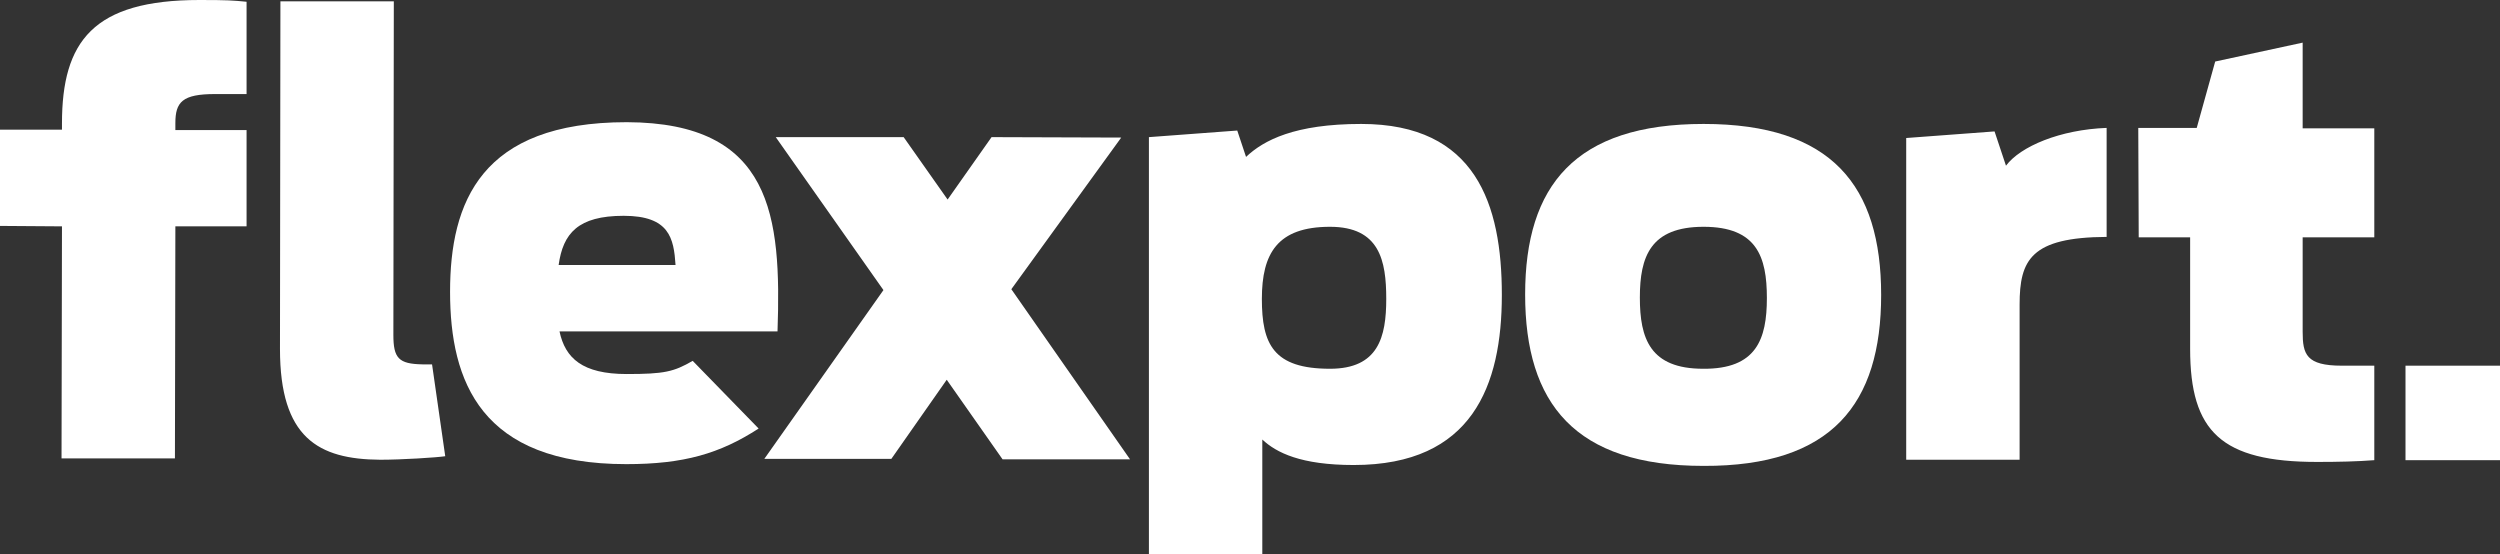
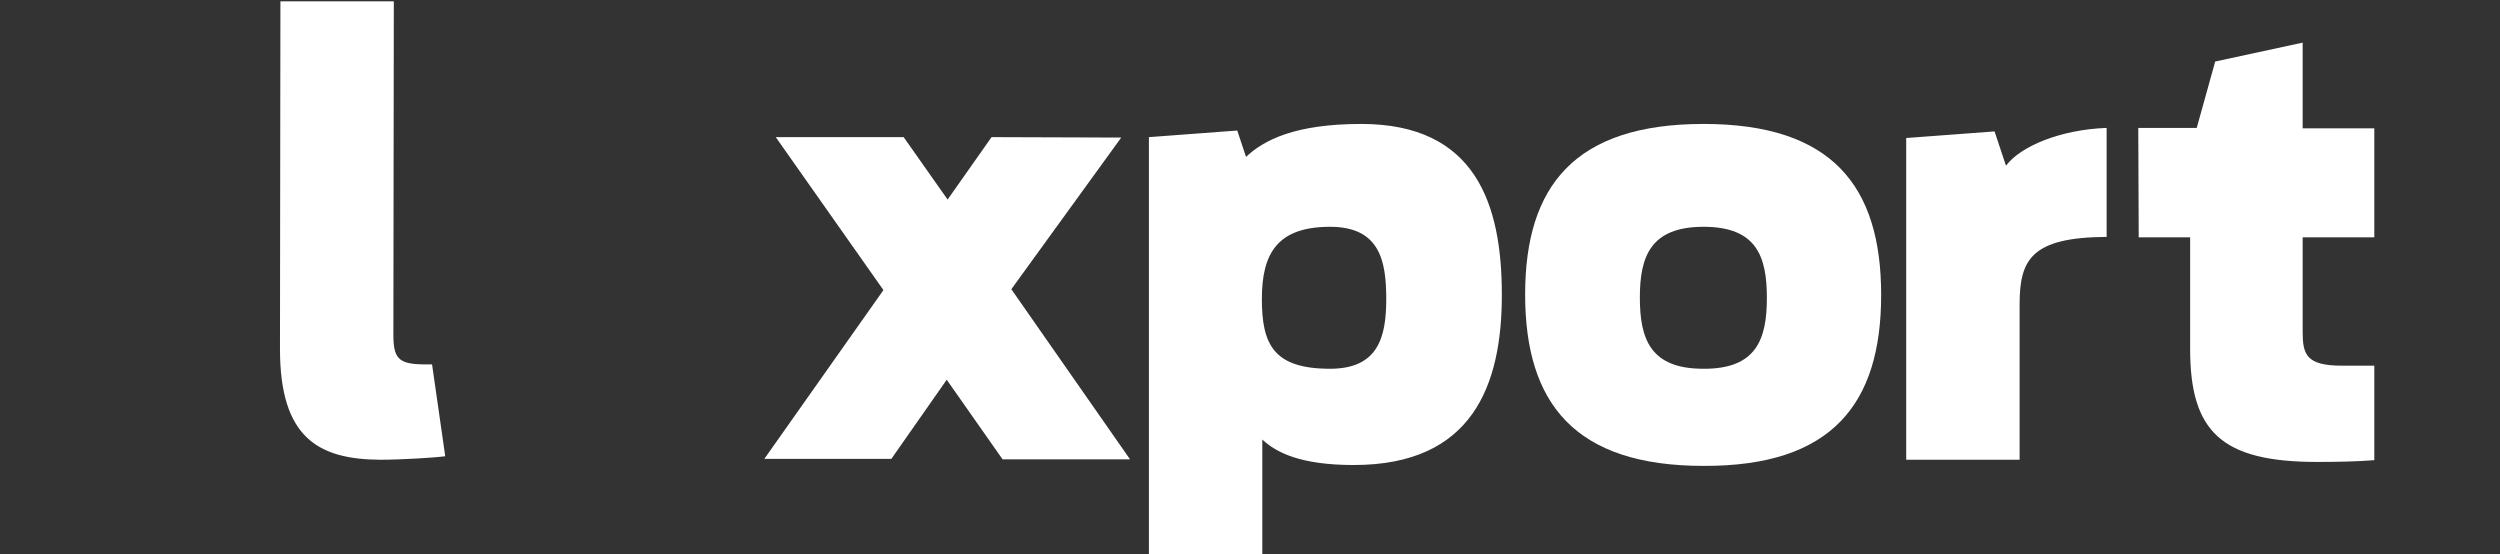
<svg xmlns="http://www.w3.org/2000/svg" version="1.1" id="Layer_2_00000080194631552063297840000001800861262131982740_" x="0px" y="0px" viewBox="0 0 568.8 126.1" style="enable-background:new 0 0 568.8 126.1;" xml:space="preserve">
  <rect x="0" y="0" width="568.8" height="126.1" fill="#333333" stroke="none" />
  <style type="text/css">
	.st0{fill:#FFFFFF;}
</style>
  <g id="Layer_1-2">
    <path class="st0" d="M63.7,79.4l0.1-79.1h25.8l-0.1,75.9c0,5.3,1.2,6.6,6.6,6.7h2.2l3,20.9c-2,0.3-9.9,0.8-14.8,0.8   C72.4,104.5,63.7,99.6,63.7,79.4z M309.7,28.2c-15.1,0-22.2,3.7-26.2,7.5l-2-6l-20.1,1.5v94.9h25.8V100c3.2,3,8.8,5.8,20.8,5.8   c27,0,33.7-18.1,33.7-38.7S335.8,28.2,309.7,28.2L309.7,28.2z M302.6,83.9c-12.9,0-15.5-5.6-15.5-15.9s3.5-16.4,15.5-16.4   c11.3,0,12.8,7.7,12.8,16.4S313.6,83.9,302.6,83.9z M433.7,31.4l20.1-1.5l2.6,7.8c3.3-4.4,12.3-8.2,22.9-8.6v24.8   c-17.2,0.1-19.8,5.2-19.8,15.4v35.3h-25.8L433.7,31.4L433.7,31.4z M486.5,29.1h13.3L504,14l19.9-4.3v19.5h16.3V54h-16.3v21.5   c0,5.1,0.8,7.7,8.9,7.7h7.4v21.5c-3.9,0.3-8.2,0.4-13,0.4c-21.8,0-28.9-6.9-28.9-25.7V54h-11.7L486.5,29.1L486.5,29.1z" />
-     <path class="st0" d="M547.3,83.2h21.5v21.5h-21.5V83.2z" />
-     <path class="st0" d="M0,29.5h14.1v-1.4C14.1,9.4,21.2,0,45.4,0c6.4,0,7.6,0.1,10.7,0.4v21h-7.2c-7.4,0-9,1.8-9,6.6v1.6h16.2v21.9   H39.9l-0.1,52.8H14l0.1-52.8L0,51.4V29.5z M142.6,27.8c-33.2,0-40.2,18.2-40.2,38.6s7,39.2,40.1,39.2c13.1,0,21.3-2.4,30.1-8.1   l-15-15.4c-4.3,2.5-6.5,3-15,3c-10.1,0-14-3.6-15.3-9.7h49.6C177.8,49.1,175.7,27.9,142.6,27.8L142.6,27.8z M127.1,60.3   c1-7.2,4.4-11.2,14.8-11.2s11.4,5.1,11.8,11.2C153.7,60.3,127.1,60.3,127.1,60.3z" />
    <path class="st0" d="M230.1,65.8l25-34.5l-29.5-0.1l-10,14.2l-10-14.2h-29.1L201,66l-27.1,38.4h28.9l12.6-18l12.7,18.1h29   L230.1,65.8L230.1,65.8z M387.6,28.2c-29.2,0-40.6,14-40.6,38.8s11.3,39,40.6,39c29.2,0.1,40.4-14.1,40.4-38.9   S416.8,28.2,387.6,28.2z M387.5,83.9c-12.1,0-14.4-6.9-14.4-16.2s2.4-16.1,14.5-16.1S402,58.4,402,67.8S399.6,84,387.5,83.9z" />
  </g>
</svg>